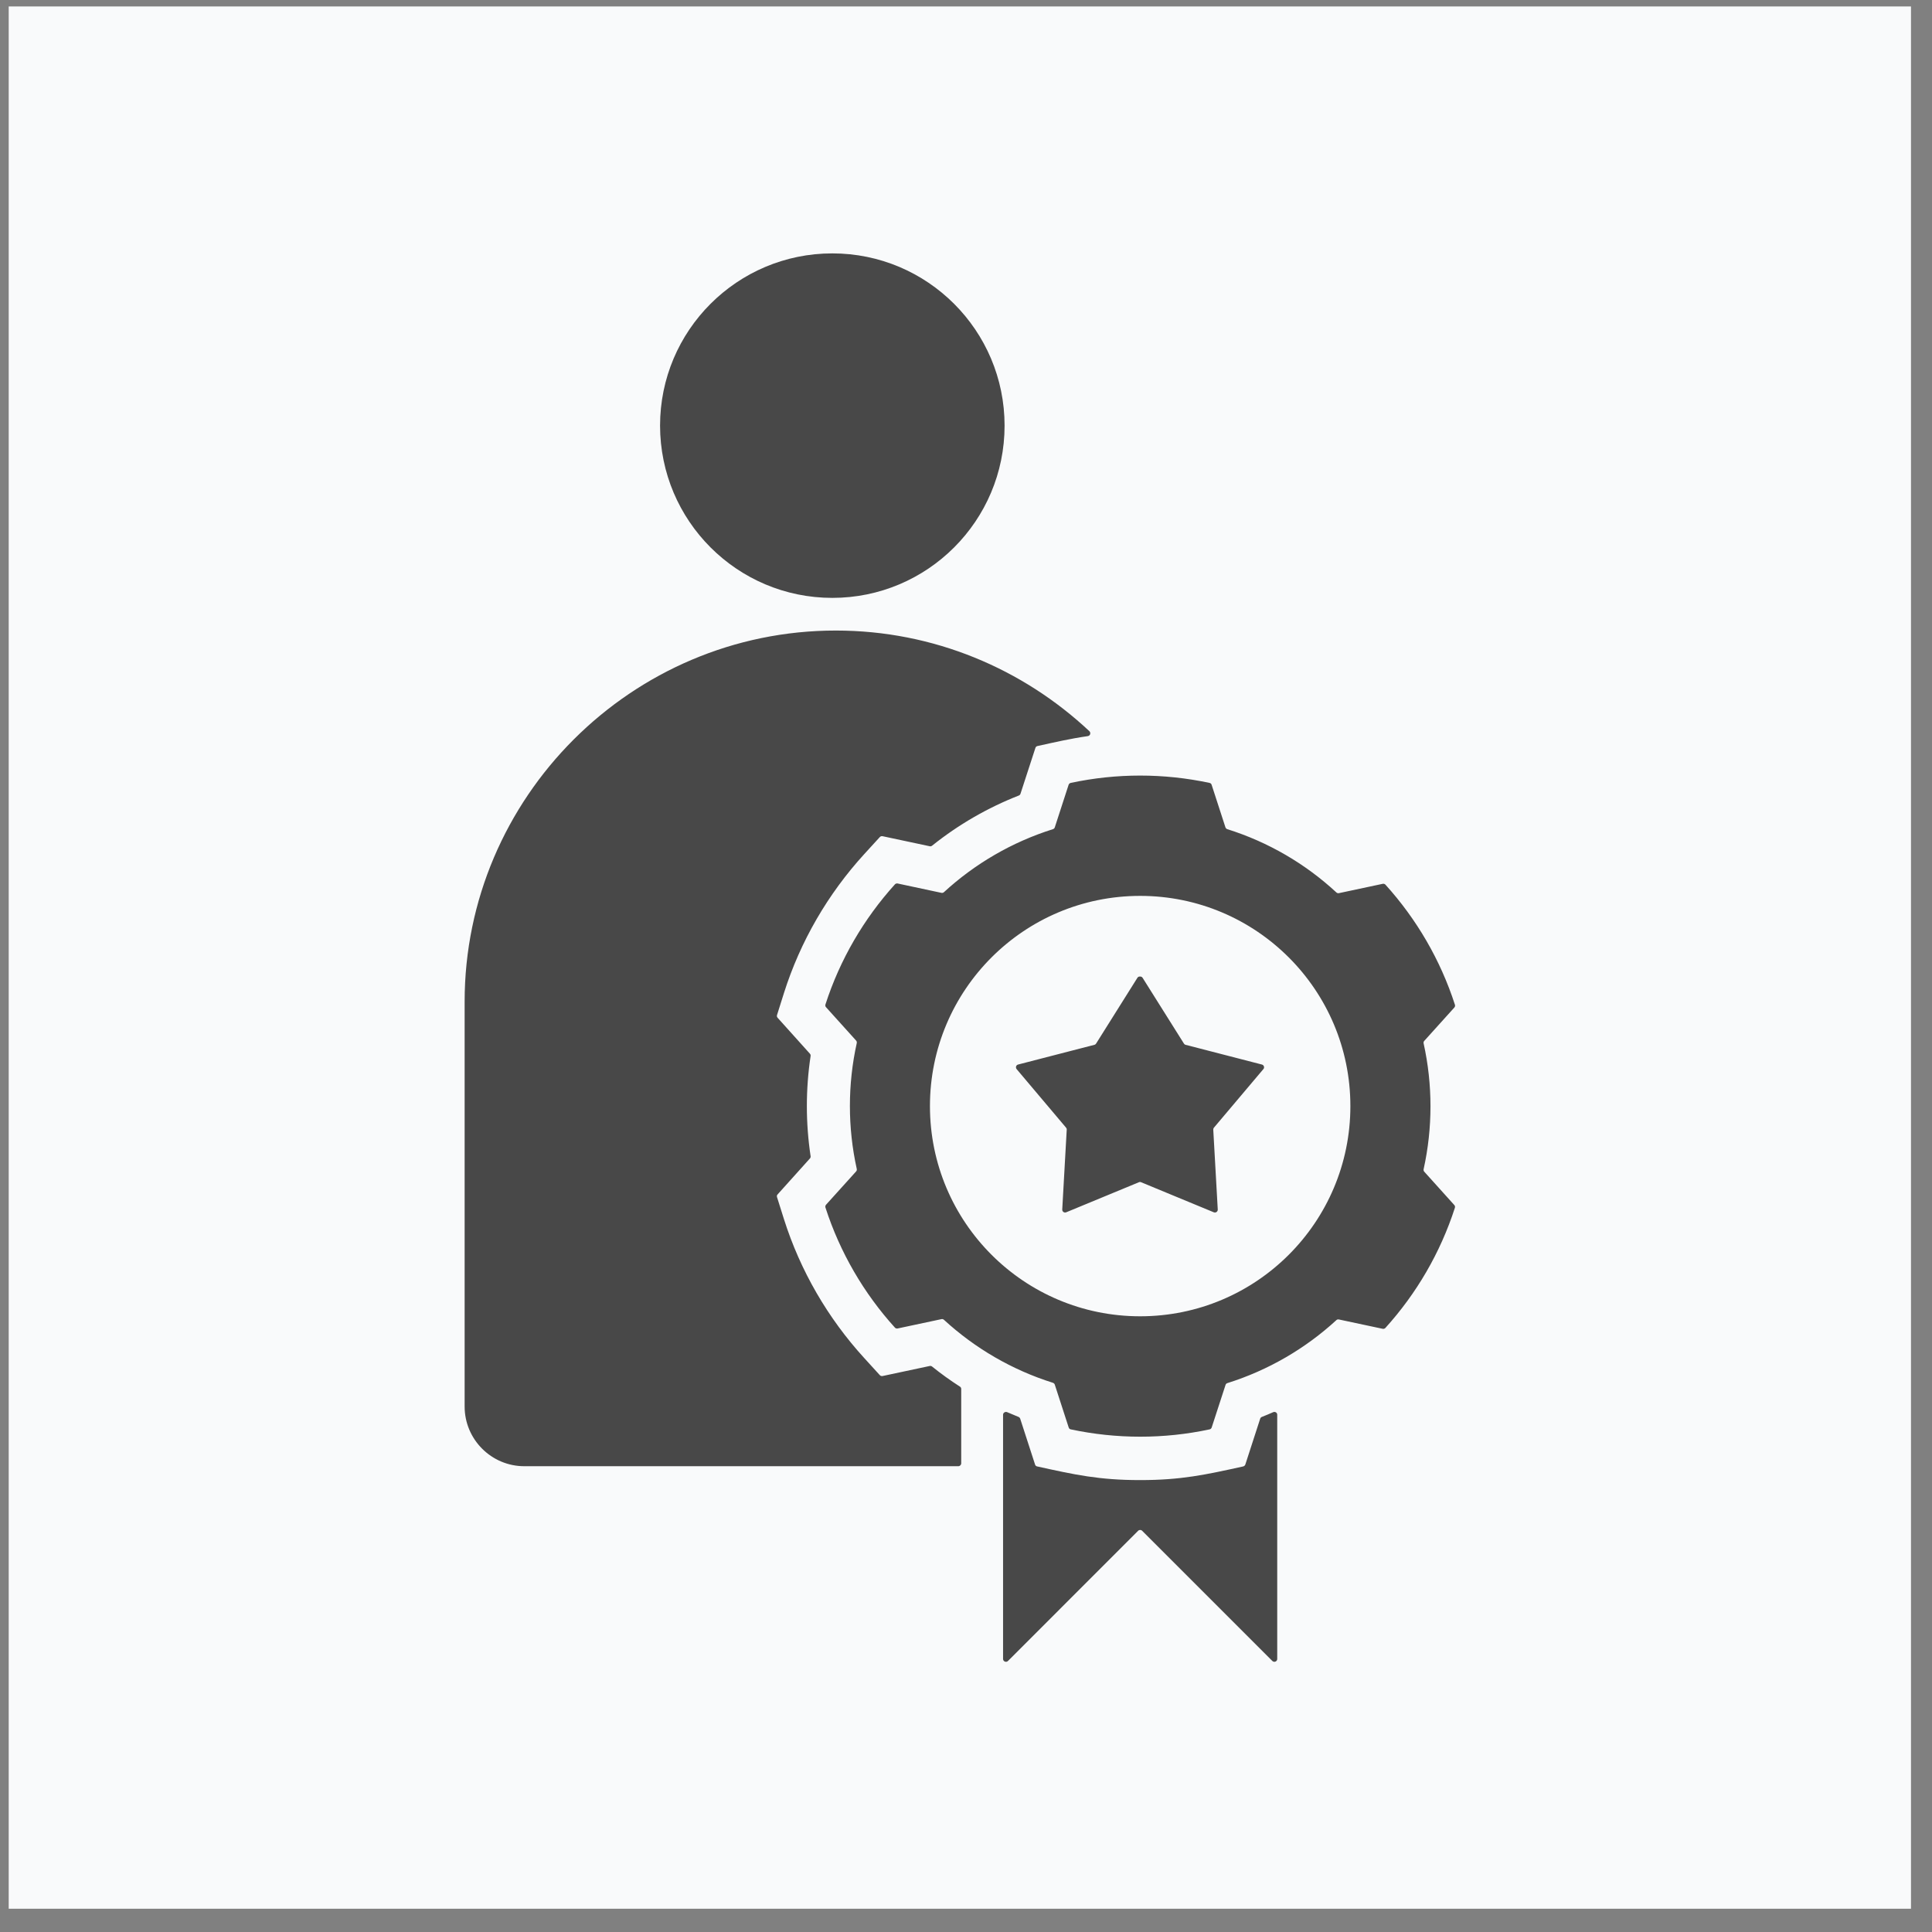
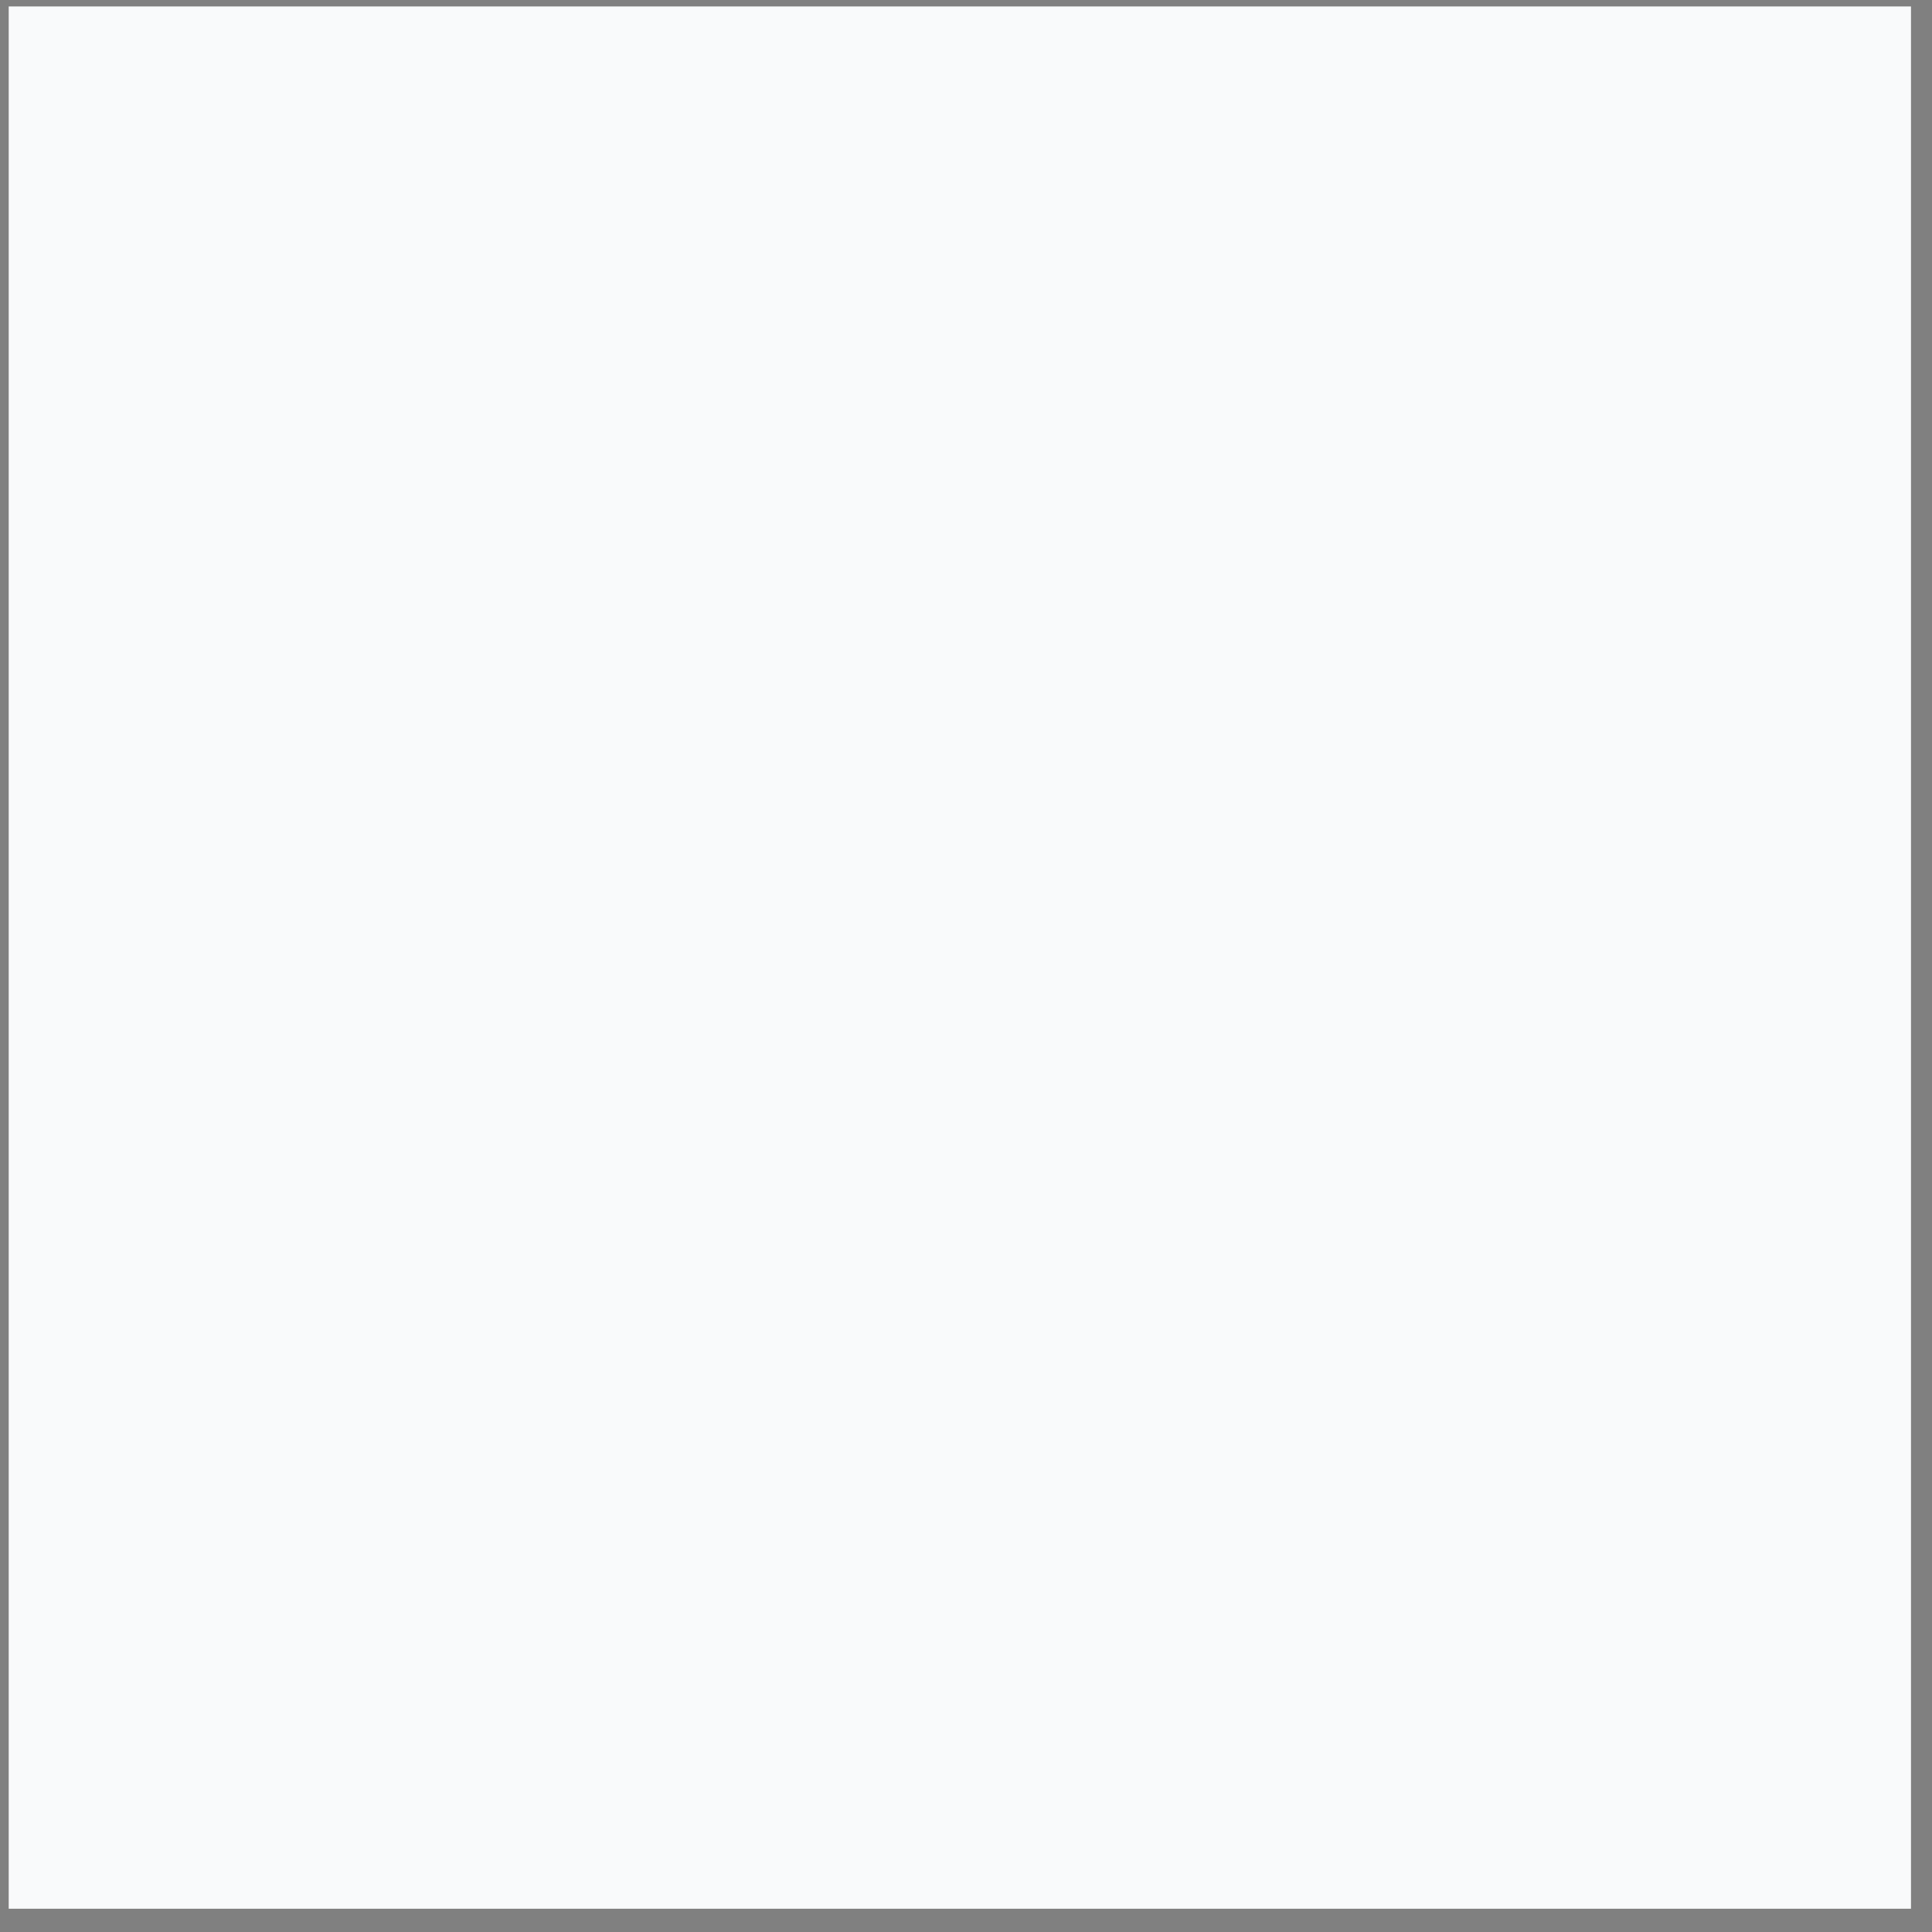
<svg xmlns="http://www.w3.org/2000/svg" width="65" height="65" viewBox="0 0 65 65" fill="none">
  <rect x="0" y="0" width="65" height="65" fill="#808080" stroke="none" />
  <rect x="0.293" y="0.217" width="64" height="64" fill="#F9FAFB" />
-   <path fill-rule="evenodd" clip-rule="evenodd" d="M28.003 20.115C31.202 20.115 33.798 17.521 33.798 14.32C33.798 11.121 31.204 8.525 28.003 8.525C24.803 8.525 22.207 11.119 22.207 14.32C22.21 17.521 24.803 20.115 28.003 20.115ZM38.442 32.898L39.832 35.11C39.844 35.131 39.863 35.146 39.889 35.152L42.455 35.815C42.489 35.824 42.513 35.847 42.523 35.879C42.534 35.911 42.528 35.945 42.504 35.97L40.843 37.937C40.826 37.956 40.819 37.98 40.819 38.005L40.97 40.691C40.972 40.725 40.958 40.754 40.93 40.776C40.902 40.795 40.868 40.799 40.836 40.786L38.391 39.775C38.366 39.764 38.342 39.764 38.317 39.775L35.872 40.786C35.84 40.799 35.806 40.795 35.778 40.776C35.751 40.757 35.736 40.725 35.738 40.691L35.889 38.005C35.891 37.98 35.882 37.956 35.865 37.937L34.204 35.97C34.183 35.945 34.176 35.911 34.185 35.879C34.195 35.847 34.219 35.824 34.253 35.815L36.819 35.152C36.845 35.146 36.864 35.131 36.877 35.11L38.266 32.898C38.285 32.868 38.313 32.854 38.349 32.854C38.393 32.852 38.423 32.868 38.442 32.898ZM41.293 27.897C41.263 27.887 41.24 27.865 41.229 27.836L40.764 26.404C40.754 26.37 40.728 26.346 40.692 26.34C39.156 26.011 37.56 26.011 36.025 26.34C35.991 26.346 35.963 26.372 35.952 26.404L35.487 27.836C35.477 27.865 35.455 27.889 35.423 27.897C34.045 28.331 32.797 29.061 31.759 30.015C31.735 30.037 31.706 30.045 31.674 30.039L30.199 29.724C30.165 29.718 30.131 29.729 30.108 29.754C29.065 30.908 28.26 32.28 27.771 33.795C27.761 33.829 27.767 33.863 27.792 33.888L28.802 35.008C28.823 35.031 28.831 35.061 28.825 35.093C28.517 36.482 28.517 37.937 28.825 39.327C28.831 39.359 28.825 39.388 28.802 39.412L27.792 40.531C27.769 40.557 27.761 40.593 27.771 40.625C28.26 42.14 29.065 43.514 30.108 44.666C30.131 44.691 30.165 44.702 30.199 44.695L31.674 44.381C31.706 44.374 31.735 44.383 31.759 44.404C32.797 45.358 34.045 46.089 35.423 46.522C35.453 46.533 35.477 46.554 35.487 46.584L35.955 48.026C35.965 48.06 35.991 48.084 36.027 48.09C37.563 48.417 39.158 48.419 40.694 48.09C40.728 48.084 40.756 48.058 40.766 48.026L41.232 46.594C41.242 46.565 41.263 46.541 41.295 46.533C42.674 46.099 43.921 45.369 44.96 44.415C44.983 44.394 45.013 44.385 45.045 44.392L46.519 44.706C46.553 44.712 46.587 44.702 46.611 44.676C47.654 43.523 48.459 42.15 48.948 40.635C48.958 40.602 48.952 40.568 48.928 40.542L47.919 39.422C47.898 39.399 47.89 39.369 47.896 39.337C48.204 37.946 48.204 36.493 47.896 35.103C47.89 35.072 47.896 35.042 47.919 35.018L48.928 33.899C48.952 33.873 48.96 33.837 48.95 33.805C48.461 32.291 47.656 30.918 46.613 29.765C46.589 29.739 46.555 29.729 46.521 29.735L45.047 30.049C45.015 30.056 44.986 30.047 44.962 30.026C43.919 29.061 42.672 28.331 41.293 27.897ZM38.359 30.141C34.453 30.141 31.287 33.306 31.287 37.213C31.287 41.12 34.452 44.285 38.359 44.285C42.266 44.285 45.432 41.12 45.432 37.213C45.432 33.308 42.266 30.141 38.359 30.141ZM42.971 47.6V55.813C42.971 55.853 42.948 55.887 42.912 55.902C42.876 55.917 42.836 55.909 42.806 55.881L38.427 51.502C38.389 51.464 38.328 51.464 38.291 51.502L33.913 55.881C33.885 55.909 33.845 55.917 33.807 55.902C33.77 55.887 33.747 55.853 33.747 55.813V47.6C33.747 47.566 33.762 47.538 33.792 47.519C33.819 47.5 33.853 47.498 33.883 47.51C34.011 47.566 34.138 47.619 34.266 47.67C34.293 47.68 34.312 47.702 34.323 47.729L34.824 49.274C34.835 49.308 34.86 49.331 34.897 49.337C36.163 49.616 36.978 49.796 38.359 49.796C39.742 49.796 40.556 49.616 41.824 49.337C41.858 49.329 41.884 49.306 41.897 49.274L42.398 47.729C42.406 47.702 42.428 47.68 42.455 47.67C42.585 47.619 42.712 47.566 42.838 47.51C42.867 47.498 42.901 47.5 42.929 47.519C42.957 47.536 42.971 47.566 42.971 47.6ZM15.632 33.699V47.321C15.632 48.426 16.532 49.329 17.639 49.329H32.241C32.294 49.329 32.339 49.286 32.339 49.231V46.73C32.339 46.697 32.324 46.667 32.294 46.65C31.971 46.442 31.659 46.218 31.359 45.976C31.336 45.957 31.308 45.951 31.279 45.957L29.692 46.295C29.657 46.301 29.623 46.291 29.6 46.265L29.078 45.692C27.85 44.347 26.925 42.752 26.375 41.016L26.142 40.276C26.131 40.242 26.137 40.208 26.163 40.183L27.248 38.976C27.267 38.955 27.276 38.927 27.272 38.898C27.104 37.782 27.104 36.644 27.272 35.528C27.276 35.498 27.267 35.471 27.248 35.45L26.163 34.243C26.139 34.217 26.131 34.183 26.142 34.15L26.375 33.41C26.925 31.674 27.85 30.079 29.078 28.734L29.6 28.163C29.623 28.137 29.657 28.127 29.692 28.133L31.279 28.471C31.308 28.477 31.336 28.471 31.359 28.452C32.241 27.746 33.224 27.177 34.276 26.765C34.304 26.754 34.323 26.733 34.333 26.705L34.835 25.163C34.845 25.129 34.871 25.106 34.907 25.099C35.495 24.97 36.005 24.851 36.598 24.766C36.636 24.759 36.666 24.736 36.677 24.7C36.687 24.664 36.679 24.625 36.651 24.6C34.414 22.503 31.412 21.214 28.123 21.214C21.251 21.212 15.632 26.831 15.632 33.699Z" fill="#484848" />
</svg>